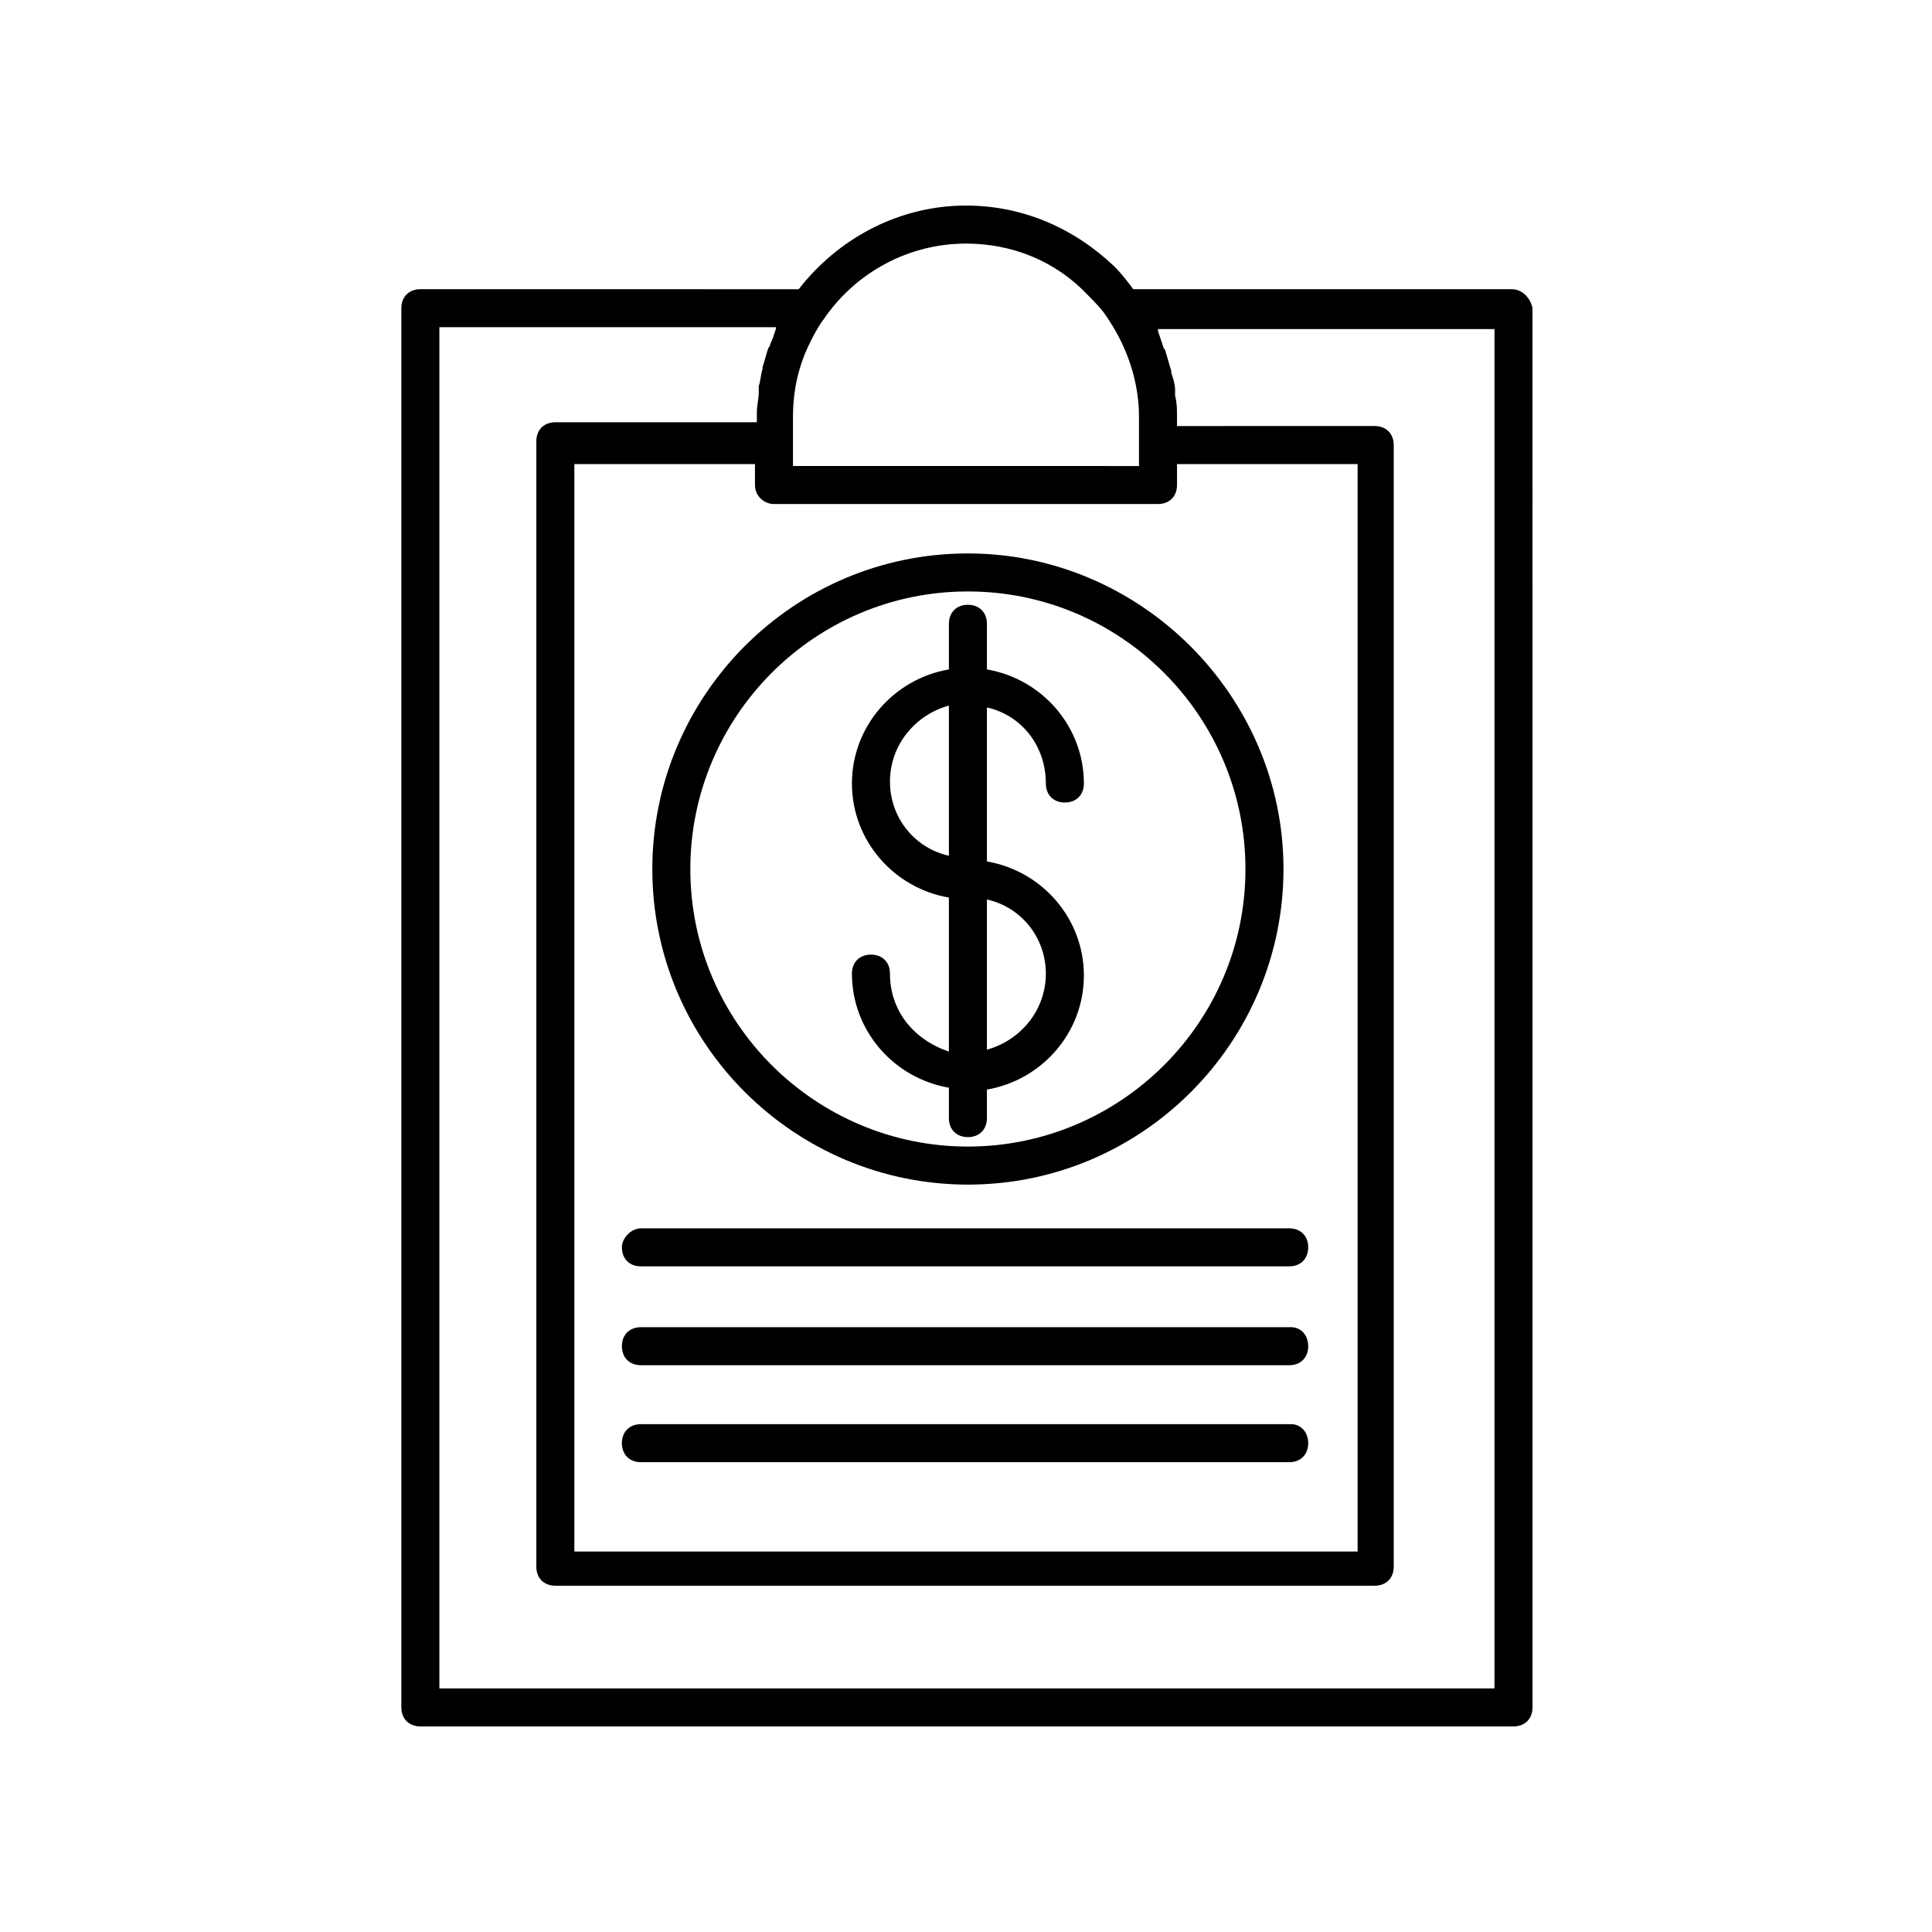
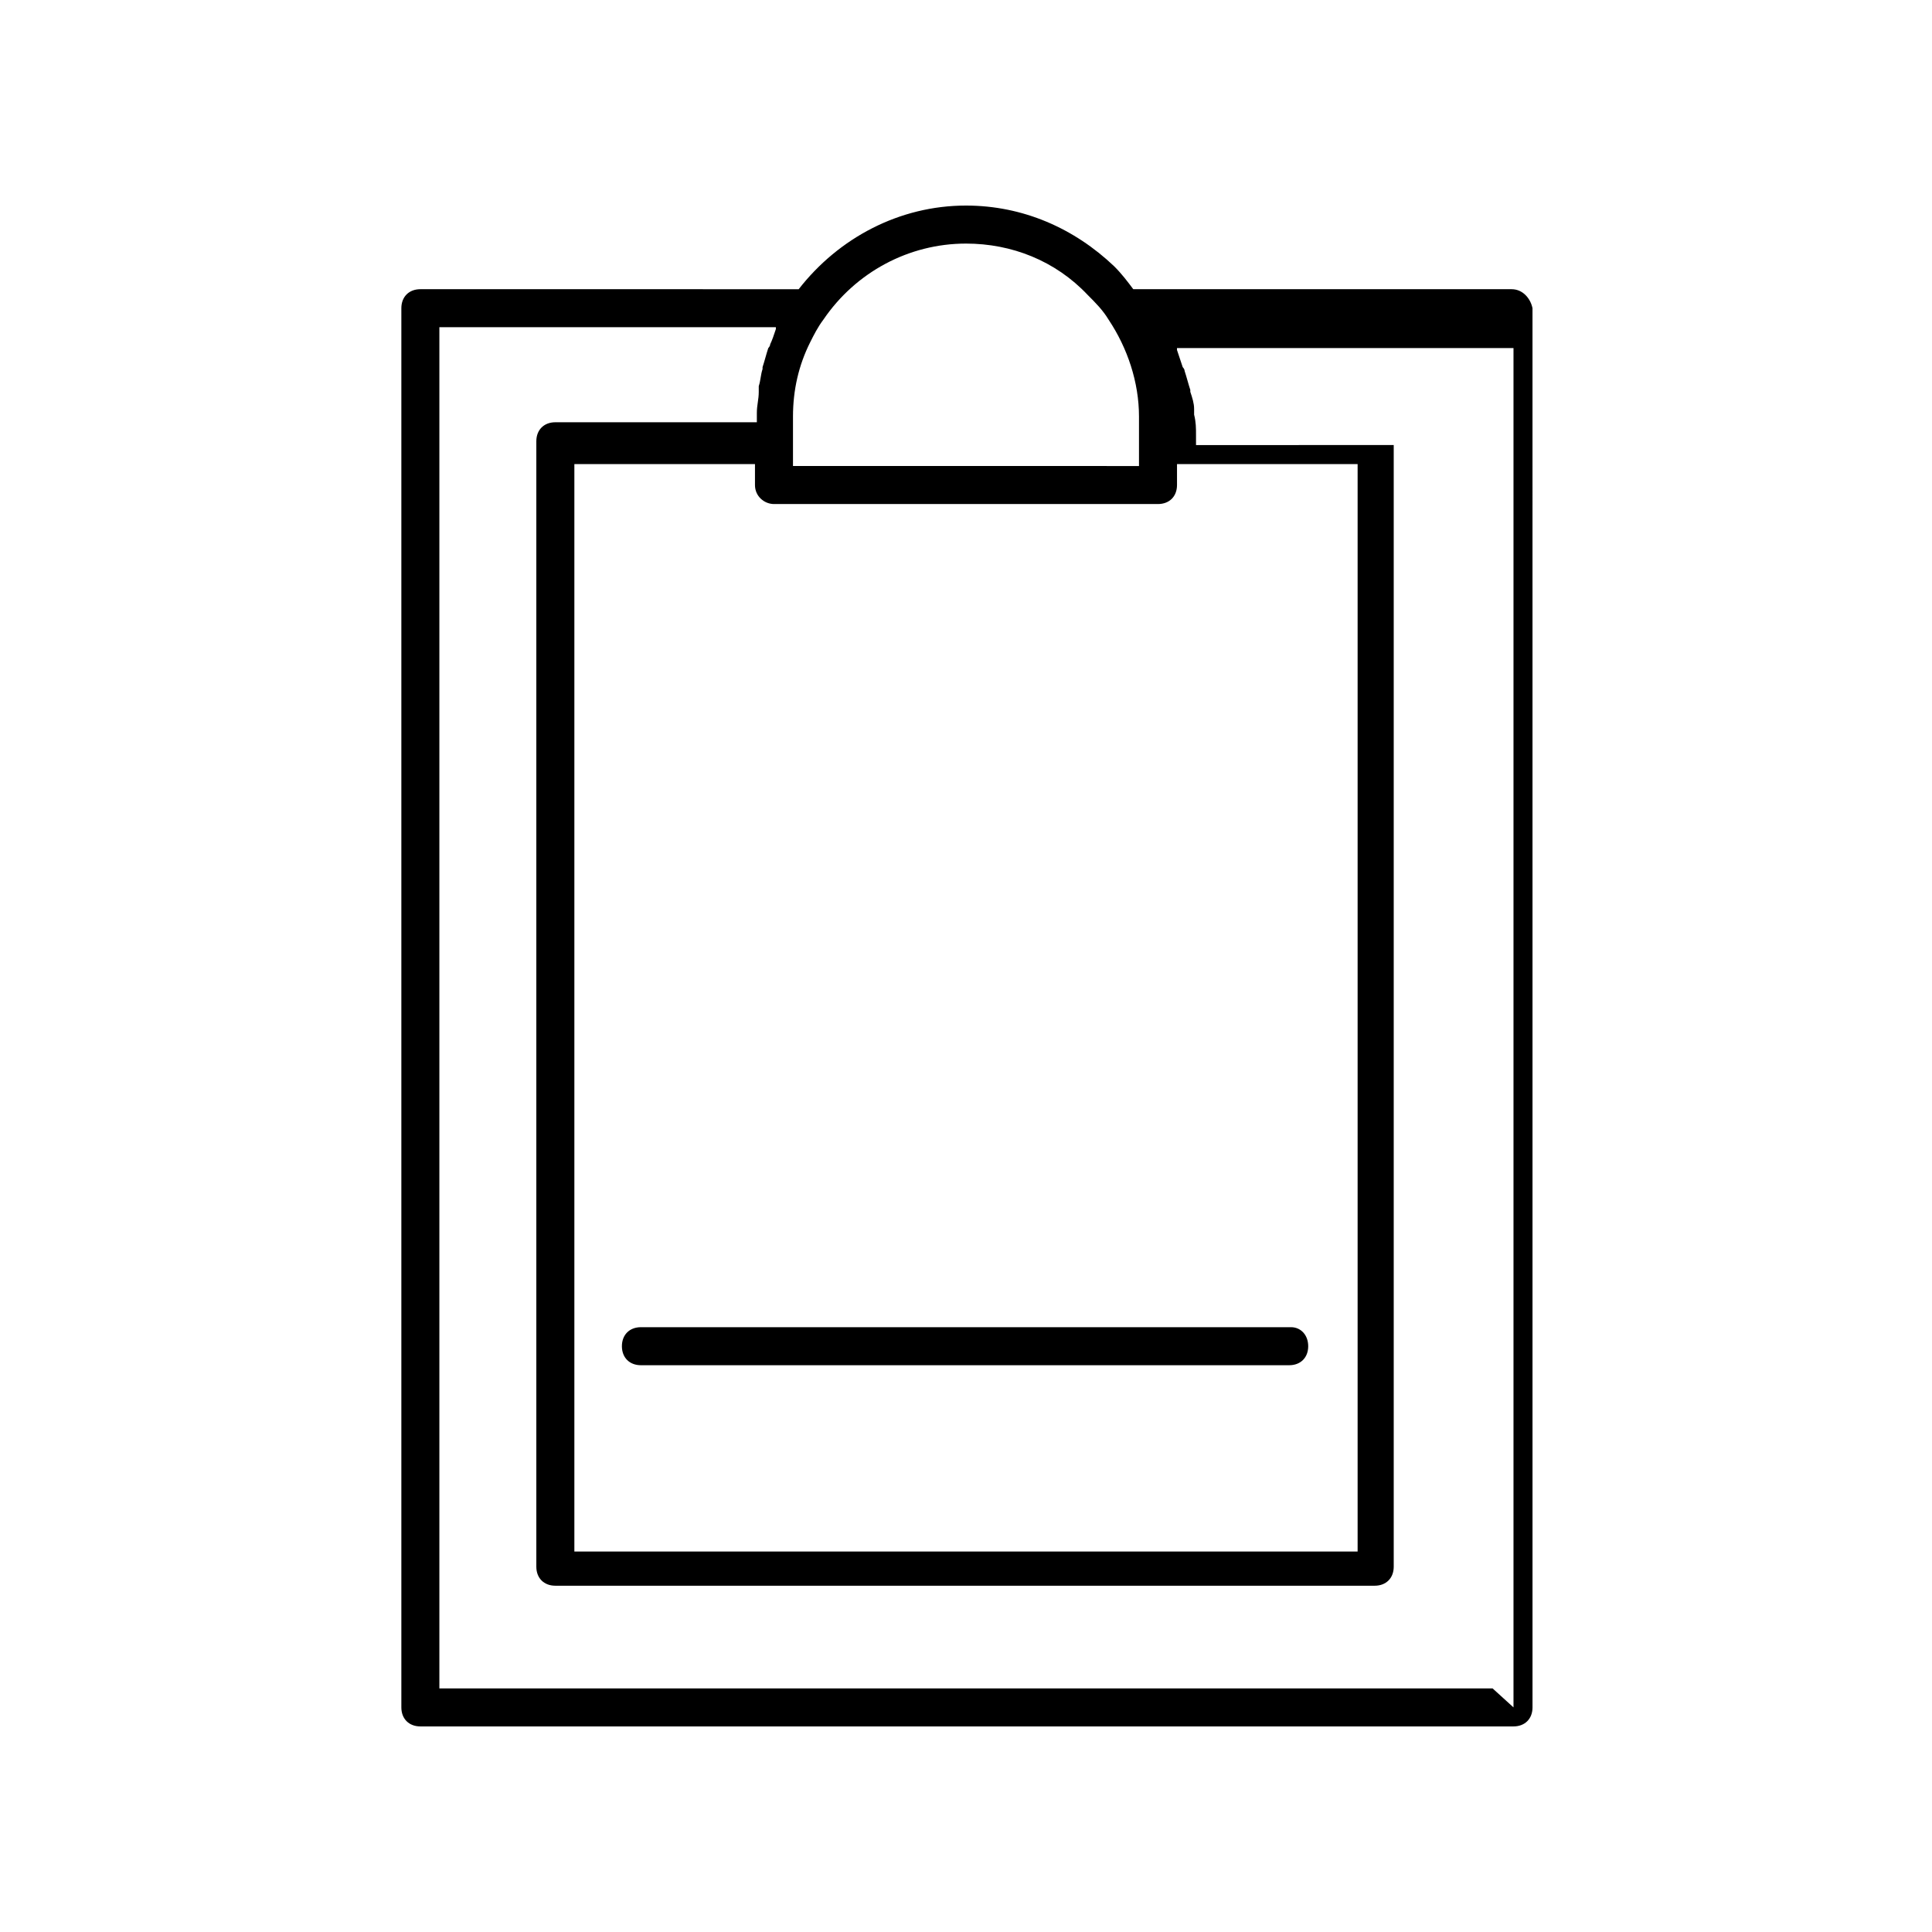
<svg xmlns="http://www.w3.org/2000/svg" fill="#000000" width="800px" height="800px" version="1.1" viewBox="144 144 512 512">
  <g>
-     <path d="m544.59 220.64h-100.26c-1.512-2.016-3.023-4.031-5.039-6.047-10.578-10.074-24.18-16.117-39.293-16.117-17.633 0-33.754 8.566-44.336 22.168l-100.26-0.004c-3.023 0-5.039 2.016-5.039 5.039v370.8c0 3.023 2.016 5.039 5.039 5.039h289.69c3.023 0 5.039-2.016 5.039-5.039l-0.004-370.8c-0.504-2.519-2.519-5.039-5.539-5.039zm-195.48 56.934h101.77c3.023 0 5.039-2.016 5.039-5.039v-5.543h47.863v288.18h-207.57v-288.18h47.863v5.543c-0.004 3.023 2.516 5.039 5.035 5.039zm50.887-69.023c12.09 0 23.68 4.535 32.242 13.602 2.016 2.016 4.031 4.031 5.543 6.551 5.039 7.559 8.062 16.625 8.062 25.695v13.102l-91.695-0.004v-13.102c0-7.055 1.512-13.602 4.535-19.648 1.008-2.016 2.016-4.031 3.527-6.047 8.562-12.59 22.668-20.148 37.785-20.148zm139.55 382.89h-279.11v-360.73h89.176v0.504c-0.504 1.512-1.008 3.023-1.512 4.031 0 0.504-0.504 1.008-0.504 1.008-0.504 1.512-1.008 3.527-1.512 5.039v0.504c-0.504 1.512-0.504 3.023-1.008 4.535v1.512c0 2.016-0.504 3.527-0.504 5.543v2.519l-53.402-0.004c-3.023 0-5.039 2.016-5.039 5.039v298.25c0 3.023 2.016 5.039 5.039 5.039h217.14c3.023 0 5.039-2.016 5.039-5.039v-297.25c0-3.023-2.016-5.039-5.039-5.039l-52.395 0.004v-2.519c0-2.016 0-3.527-0.504-5.543v-1.512c0-1.512-0.504-3.023-1.008-4.535v-0.504c-0.504-1.512-1.008-3.527-1.512-5.039 0-0.504-0.504-1.008-0.504-1.008-0.504-1.512-1.008-3.023-1.512-4.535v-0.504h89.176v360.23z" />
-     <path d="m308.81 474.56c0 3.023 2.016 5.039 5.039 5.039h171.8c3.023 0 5.039-2.016 5.039-5.039s-2.016-5.039-5.039-5.039h-171.8c-2.519 0-5.039 2.519-5.039 5.039z" />
-     <path d="m486.15 521.42h-172.3c-3.023 0-5.039 2.016-5.039 5.039 0 3.023 2.016 5.039 5.039 5.039h171.8c3.023 0 5.039-2.016 5.039-5.039-0.004-3.023-2.019-5.039-4.539-5.039z" />
+     <path d="m544.59 220.64h-100.26c-1.512-2.016-3.023-4.031-5.039-6.047-10.578-10.074-24.18-16.117-39.293-16.117-17.633 0-33.754 8.566-44.336 22.168l-100.26-0.004c-3.023 0-5.039 2.016-5.039 5.039v370.8c0 3.023 2.016 5.039 5.039 5.039h289.69c3.023 0 5.039-2.016 5.039-5.039l-0.004-370.8c-0.504-2.519-2.519-5.039-5.539-5.039zm-195.48 56.934h101.77c3.023 0 5.039-2.016 5.039-5.039v-5.543h47.863v288.18h-207.57v-288.18h47.863v5.543c-0.004 3.023 2.516 5.039 5.035 5.039zm50.887-69.023c12.09 0 23.68 4.535 32.242 13.602 2.016 2.016 4.031 4.031 5.543 6.551 5.039 7.559 8.062 16.625 8.062 25.695v13.102l-91.695-0.004v-13.102c0-7.055 1.512-13.602 4.535-19.648 1.008-2.016 2.016-4.031 3.527-6.047 8.562-12.59 22.668-20.148 37.785-20.148zm139.55 382.89h-279.11v-360.73h89.176v0.504c-0.504 1.512-1.008 3.023-1.512 4.031 0 0.504-0.504 1.008-0.504 1.008-0.504 1.512-1.008 3.527-1.512 5.039v0.504c-0.504 1.512-0.504 3.023-1.008 4.535v1.512c0 2.016-0.504 3.527-0.504 5.543v2.519l-53.402-0.004c-3.023 0-5.039 2.016-5.039 5.039v298.25c0 3.023 2.016 5.039 5.039 5.039h217.14c3.023 0 5.039-2.016 5.039-5.039v-297.25l-52.395 0.004v-2.519c0-2.016 0-3.527-0.504-5.543v-1.512c0-1.512-0.504-3.023-1.008-4.535v-0.504c-0.504-1.512-1.008-3.527-1.512-5.039 0-0.504-0.504-1.008-0.504-1.008-0.504-1.512-1.008-3.023-1.512-4.535v-0.504h89.176v360.23z" />
    <path d="m486.15 495.72h-172.3c-3.023 0-5.039 2.016-5.039 5.039 0 3.023 2.016 5.039 5.039 5.039h171.8c3.023 0 5.039-2.016 5.039-5.039-0.004-3.023-2.019-5.039-4.539-5.039z" />
-     <path d="m379.85 402.02c0-3.023-2.016-5.039-5.039-5.039-3.023 0-5.039 2.016-5.039 5.039 0 15.113 11.082 27.711 25.695 30.23v8.059c0 3.023 2.016 5.039 5.039 5.039 3.023 0 5.039-2.016 5.039-5.039v-7.559c14.609-2.519 25.695-15.113 25.695-30.23 0-15.113-11.082-27.711-25.695-30.23v-40.809c9.07 2.016 15.617 10.078 15.617 20.152 0 3.023 2.016 5.039 5.039 5.039 3.023 0 5.039-2.016 5.039-5.039 0-15.113-11.082-27.711-25.695-30.23v-12.09c0-3.023-2.016-5.039-5.039-5.039-3.023 0-5.039 2.016-5.039 5.039v12.09c-14.609 2.519-25.695 15.113-25.695 30.23 0 15.113 11.082 27.711 25.695 30.23v40.809c-9.07-3.019-15.617-10.578-15.617-20.652zm41.312 0c0 9.574-6.551 17.633-15.617 20.152v-39.801c9.066 2.012 15.617 10.074 15.617 19.648zm-41.312-50.887c0-9.574 6.551-17.633 15.617-20.152v39.801c-9.07-2.016-15.617-10.074-15.617-19.648z" />
-     <path d="m316.87 374.3c0 46.352 37.785 83.633 83.633 83.633 46.352 0 83.633-37.785 83.633-83.633 0-45.848-37.785-83.633-83.633-83.633-46.352 0-83.633 37.785-83.633 83.633zm83.633-73.559c40.809 0 73.555 33.25 73.555 73.555 0 40.809-33.25 73.555-73.555 73.555-40.305 0.004-73.559-32.742-73.559-73.551 0-40.305 32.75-73.559 73.559-73.559z" />
  </g>
</svg>